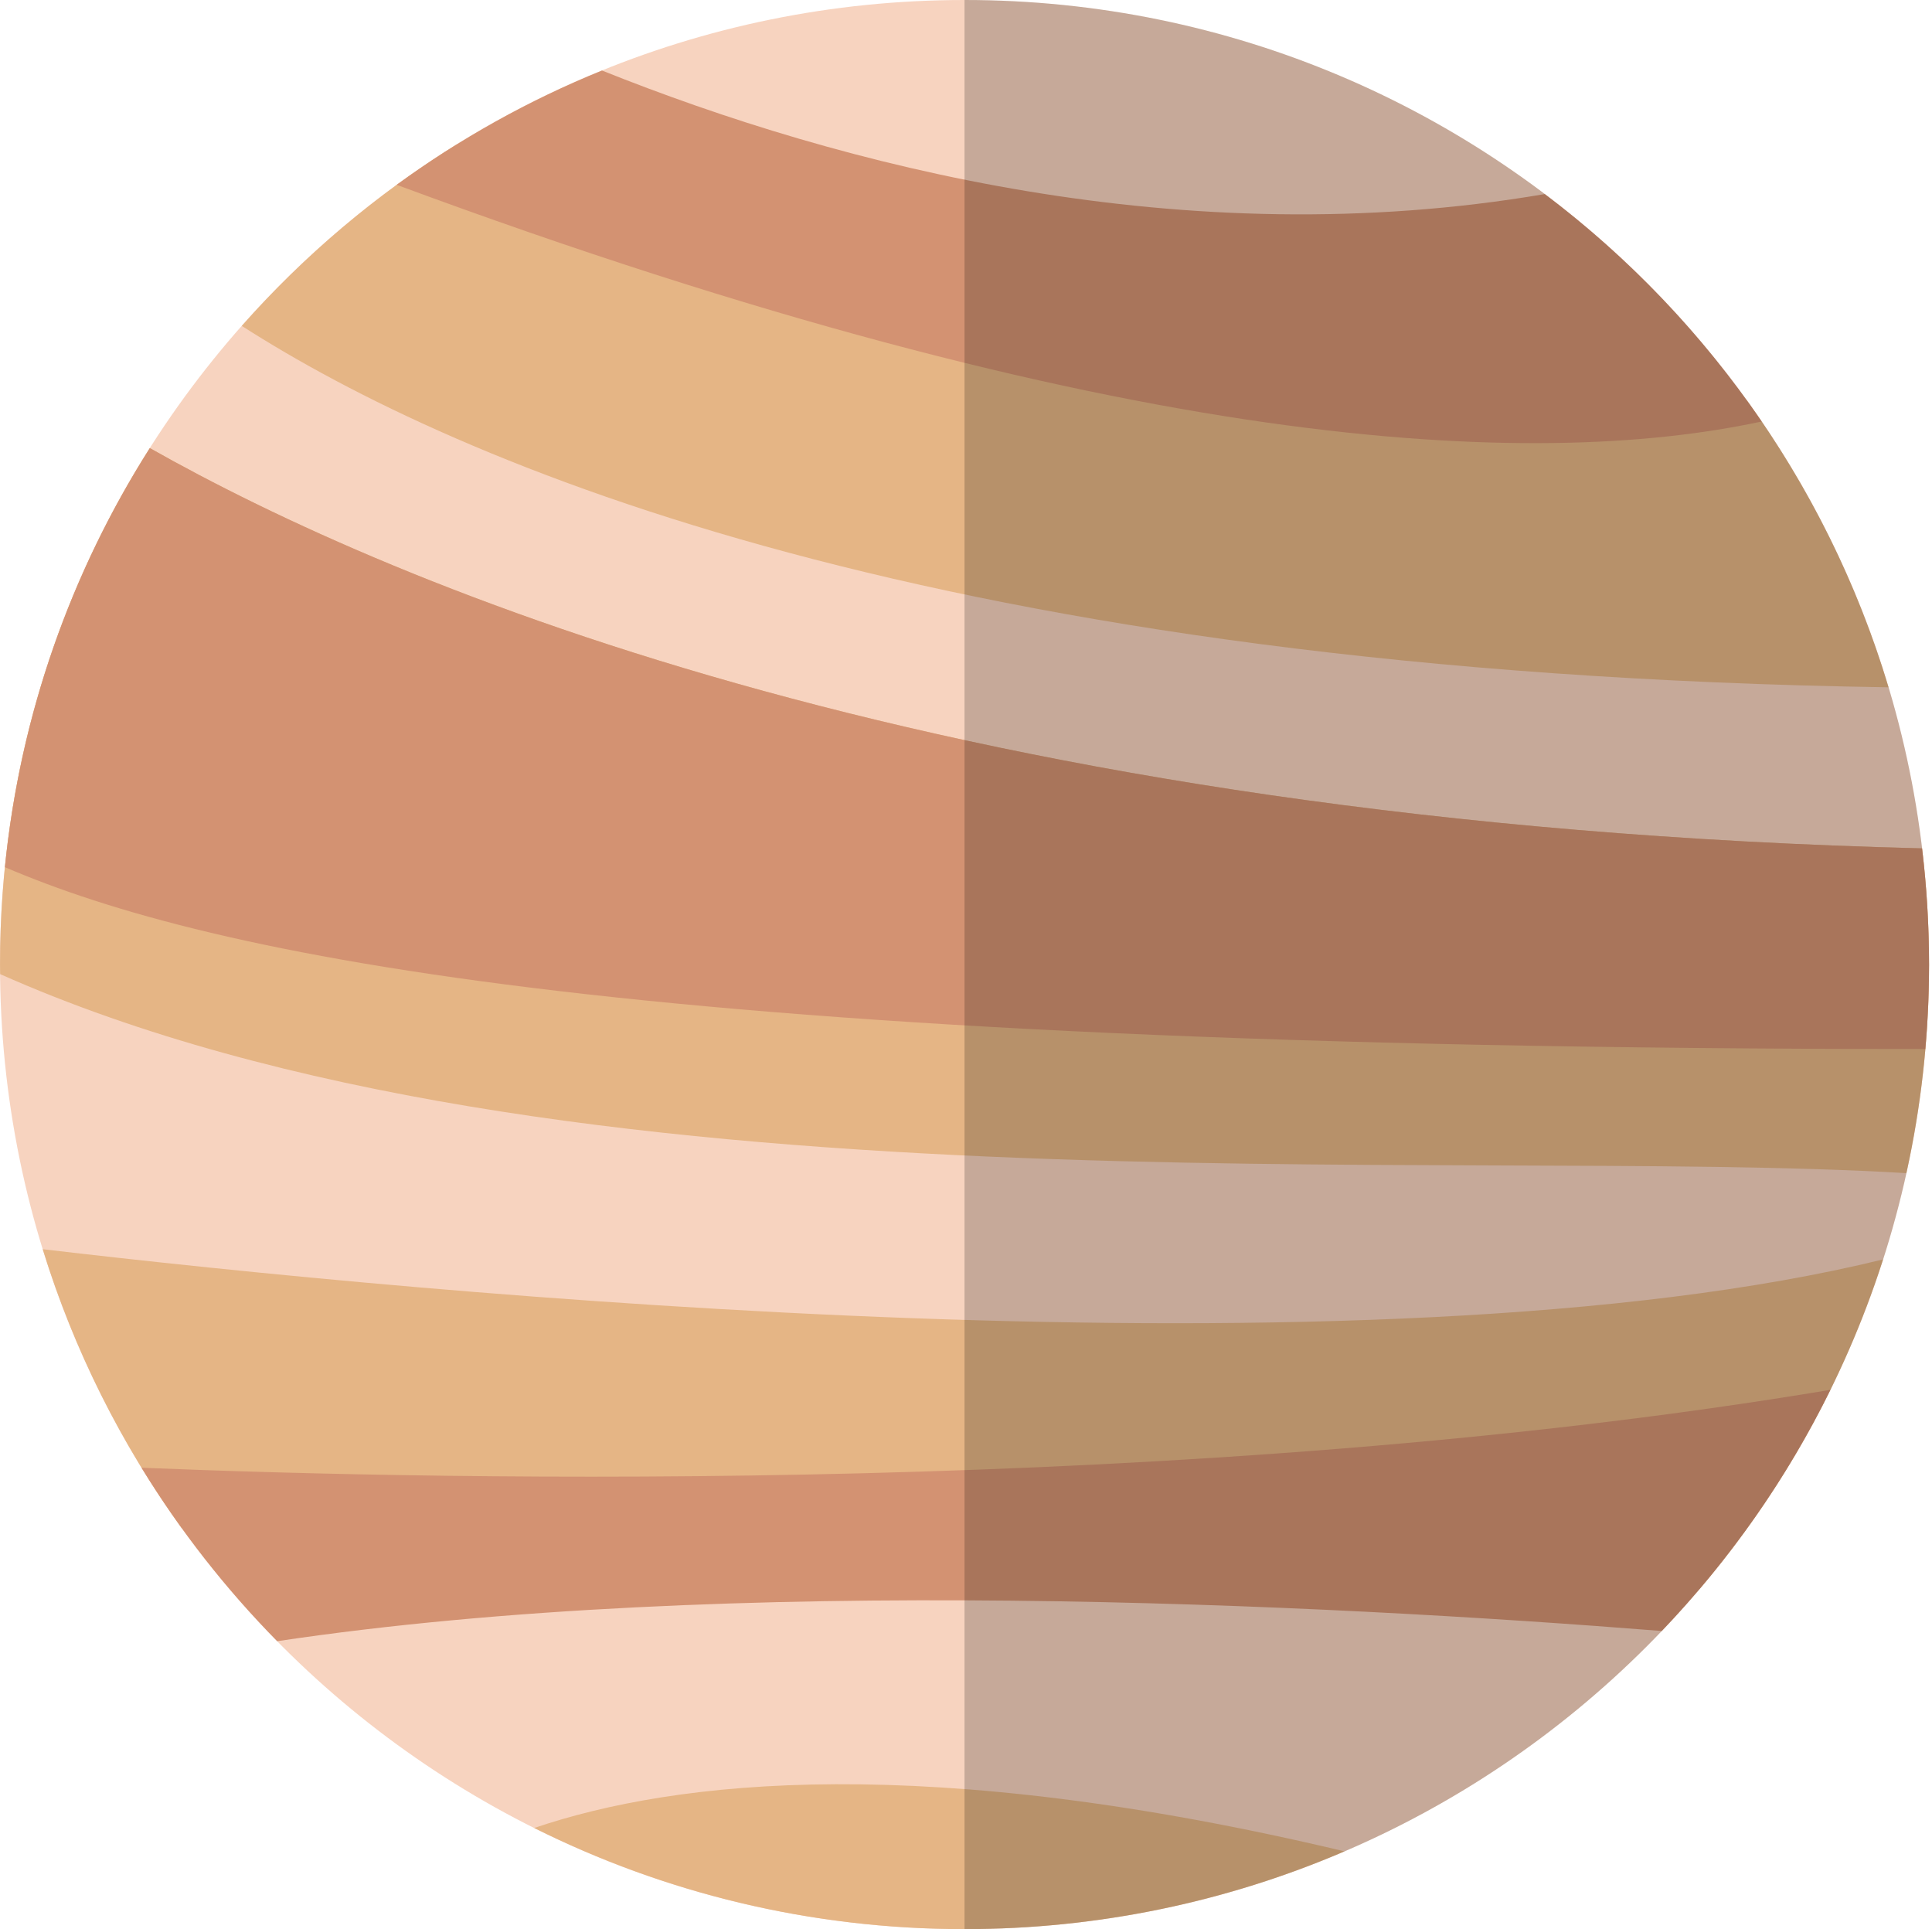
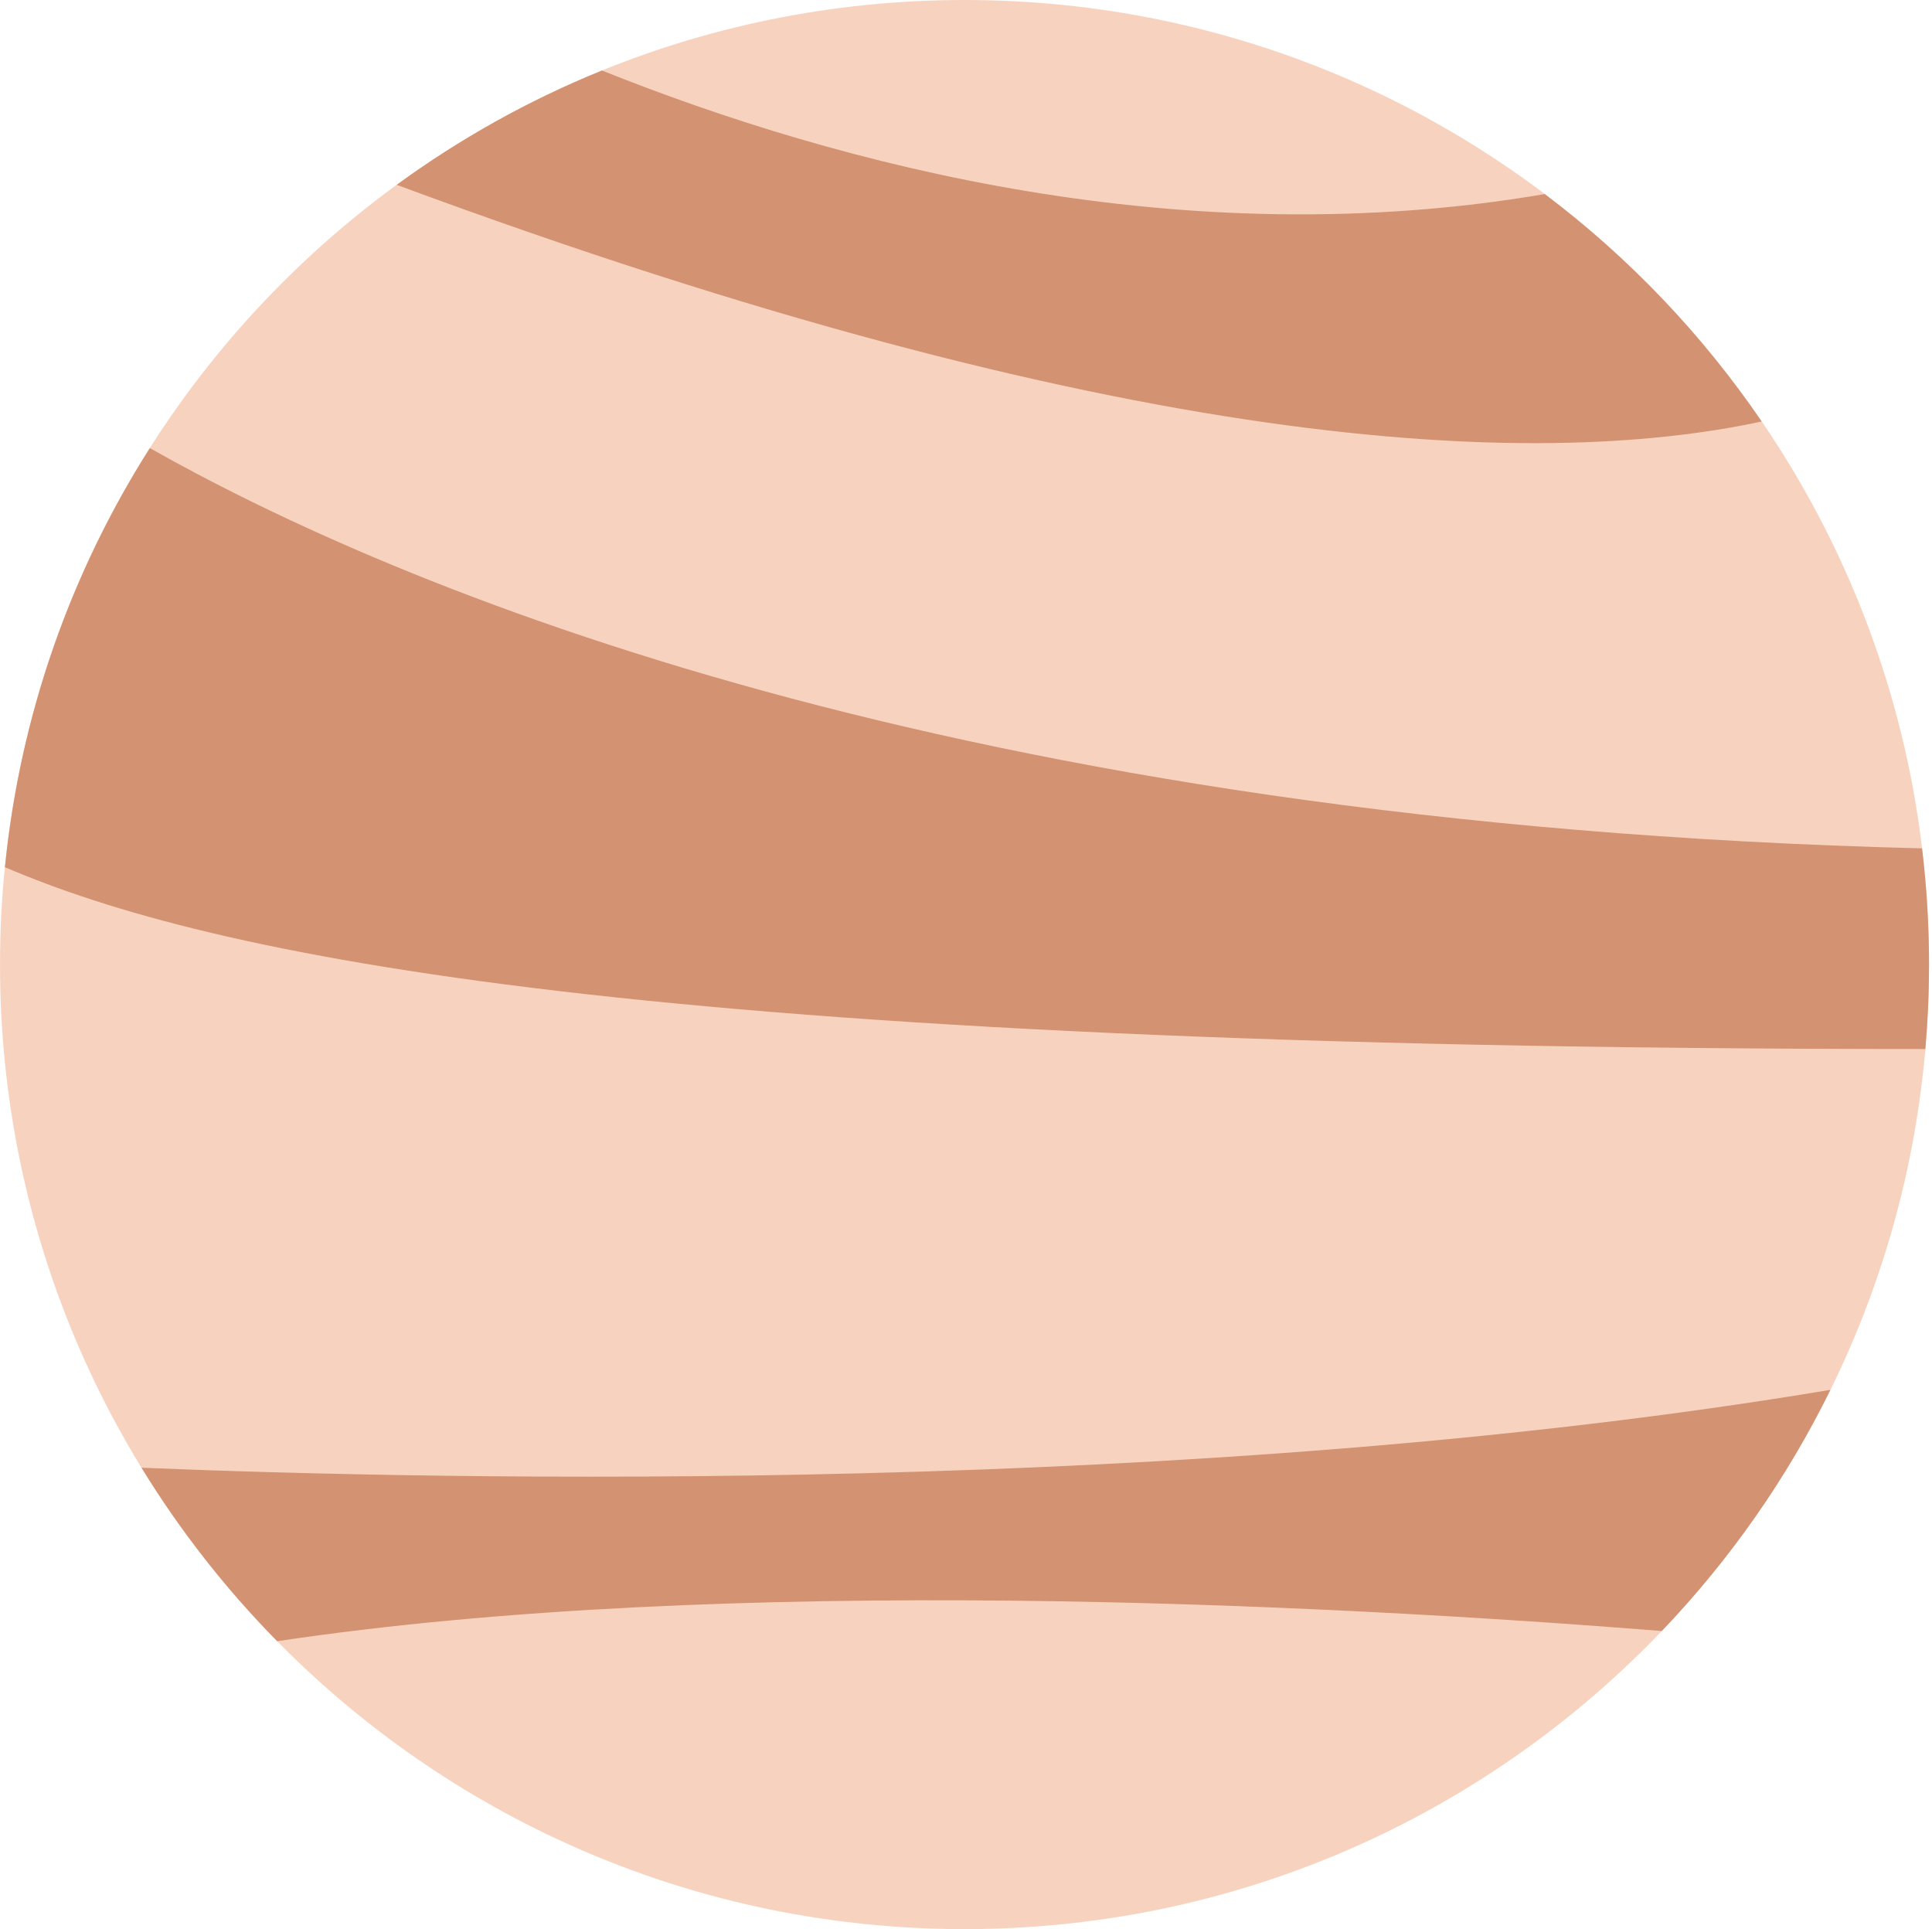
<svg xmlns="http://www.w3.org/2000/svg" width="651" height="650" viewBox="0 0 651 650" fill="none">
  <path d="M325 650C504.493 650 650 504.493 650 325C650 145.507 504.493 0 325 0C145.507 0 0 145.507 0 325C0 504.493 145.507 650 325 650Z" fill="#F7D3BF" />
-   <path d="M14.4 420.92C24.9 454.95 40.84 486.59 61.2 514.83C337.43 515.81 489.43 524.98 572.65 535.43C600.06 503.21 621.29 465.57 634.51 424.35C461.72 466.72 142.61 435.96 14.4 420.91V420.92Z" fill="#E5B585" />
-   <path d="M636.35 231.58C625.82 196.43 609.5 163.78 588.49 134.73L153.9 48.66C126.85 65.44 102.46 86.08 81.47 109.81C153.71 156.12 315.74 226.69 636.35 231.58Z" fill="#E5B585" />
-   <path d="M650 325C650 311.75 649.19 298.69 647.65 285.85C320.64 277.75 132.66 197.43 50.49 150.98C18.53 201.29 0.01 260.98 0.01 325C0.01 326.08 0.04 327.14 0.05 328.22C188.67 412.09 486.42 386 642.37 395.28C647.36 372.65 650.01 349.14 650.01 325H650Z" fill="#E5B585" />
  <path d="M47.69 494.54C60.69 515.75 76.05 535.35 93.41 552.99C245.18 530.23 445.67 540.48 559.95 549.55C582.79 525.65 602.01 498.27 616.77 468.29C403.27 504.02 150.97 498.76 47.69 494.54Z" fill="#D39272" />
  <path d="M133.68 62.28C378.15 152.84 516.53 158.56 593.61 142.02C573.57 112.66 548.86 86.76 520.52 65.39C398.73 86.18 283.19 55.9 202.84 23.76C178.12 33.79 154.92 46.78 133.67 62.28H133.68Z" fill="#D39272" />
-   <path d="M325 650C370.47 650 413.75 640.65 453.04 623.79C311.98 590.25 227.88 599.67 180.01 615.92C223.66 637.72 272.89 650 325 650Z" fill="#E5B585" />
  <path d="M648.76 353.46C649.16 348.82 649.47 344.16 649.68 339.46C649.68 339.38 649.68 339.31 649.69 339.23C649.79 337.05 649.85 334.87 649.91 332.68C649.91 332.29 649.93 331.89 649.93 331.5C649.97 329.34 650 327.17 650 325C650 311.75 649.19 298.69 647.65 285.85C320.64 277.75 132.66 197.43 50.49 150.98C24.06 192.59 6.83 240.61 1.66 292.19C71.01 321.89 215.2 353.46 648.77 353.46H648.76Z" fill="#D39272" />
  <g style="mix-blend-mode:soft-light" opacity="0.2">
-     <path d="M650 325C650 145.51 504.49 0 325 0V650C504.49 650 650 504.49 650 325Z" fill="black" />
-   </g>
+     </g>
</svg>